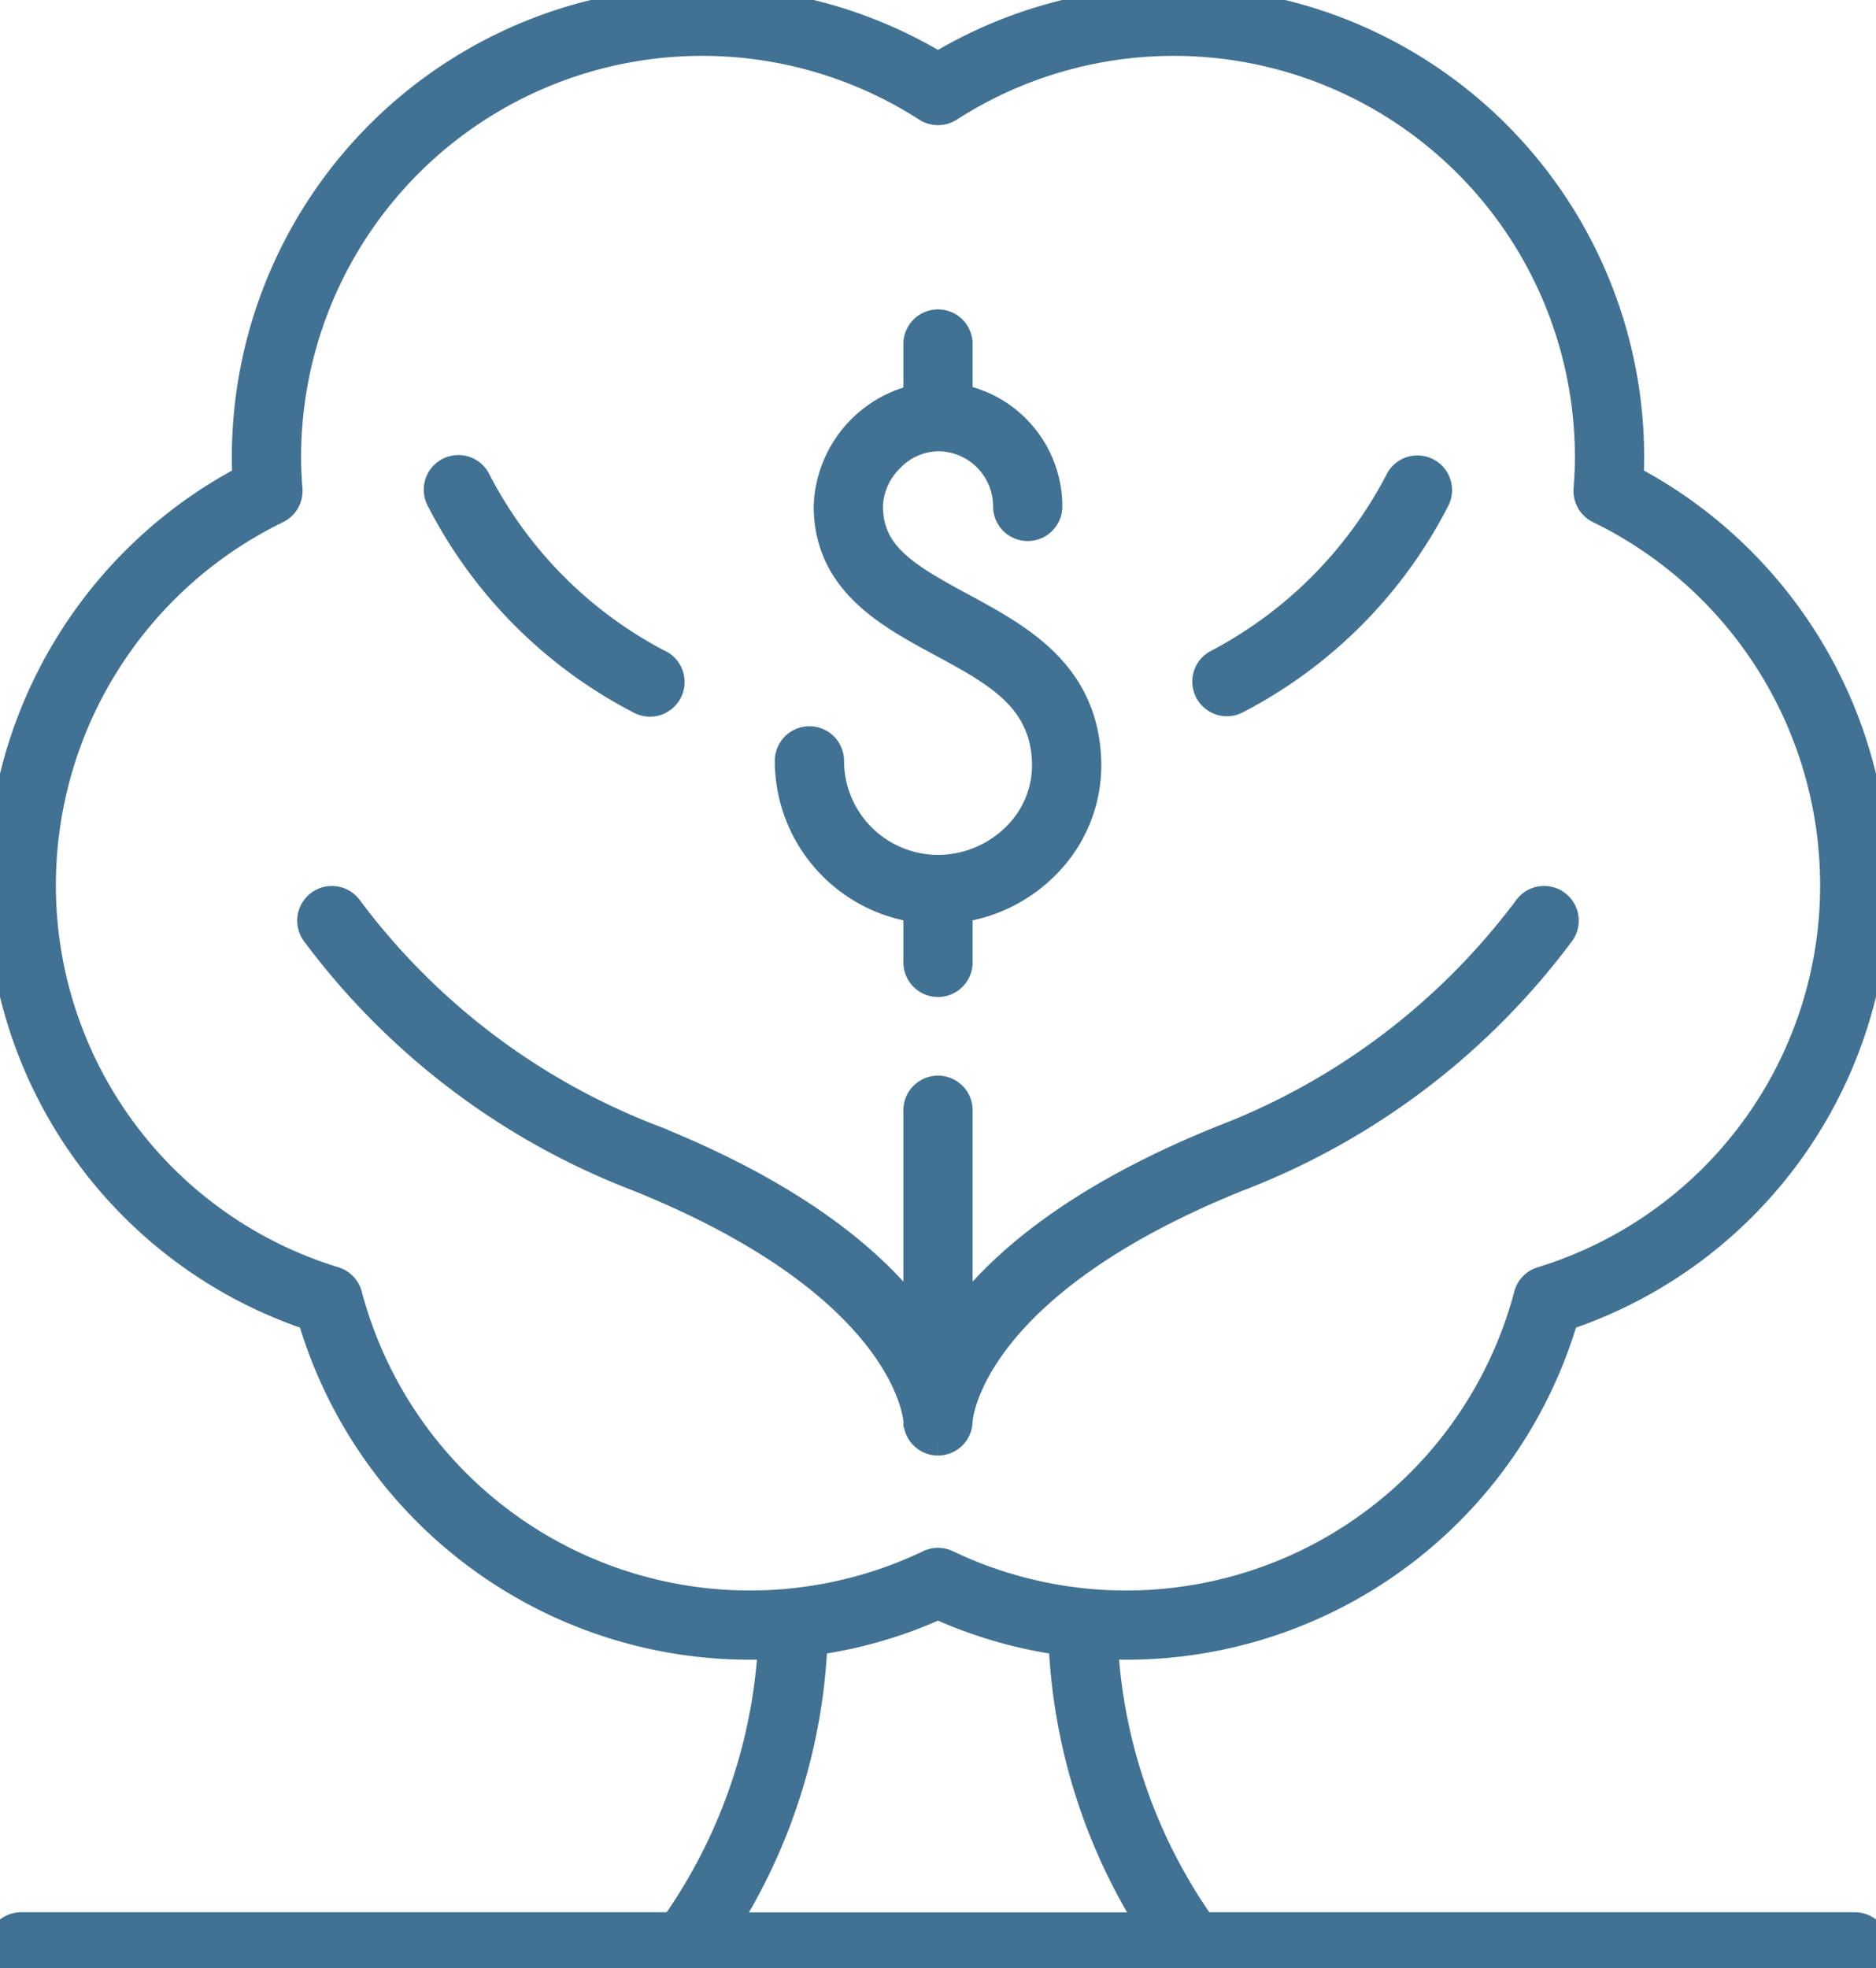
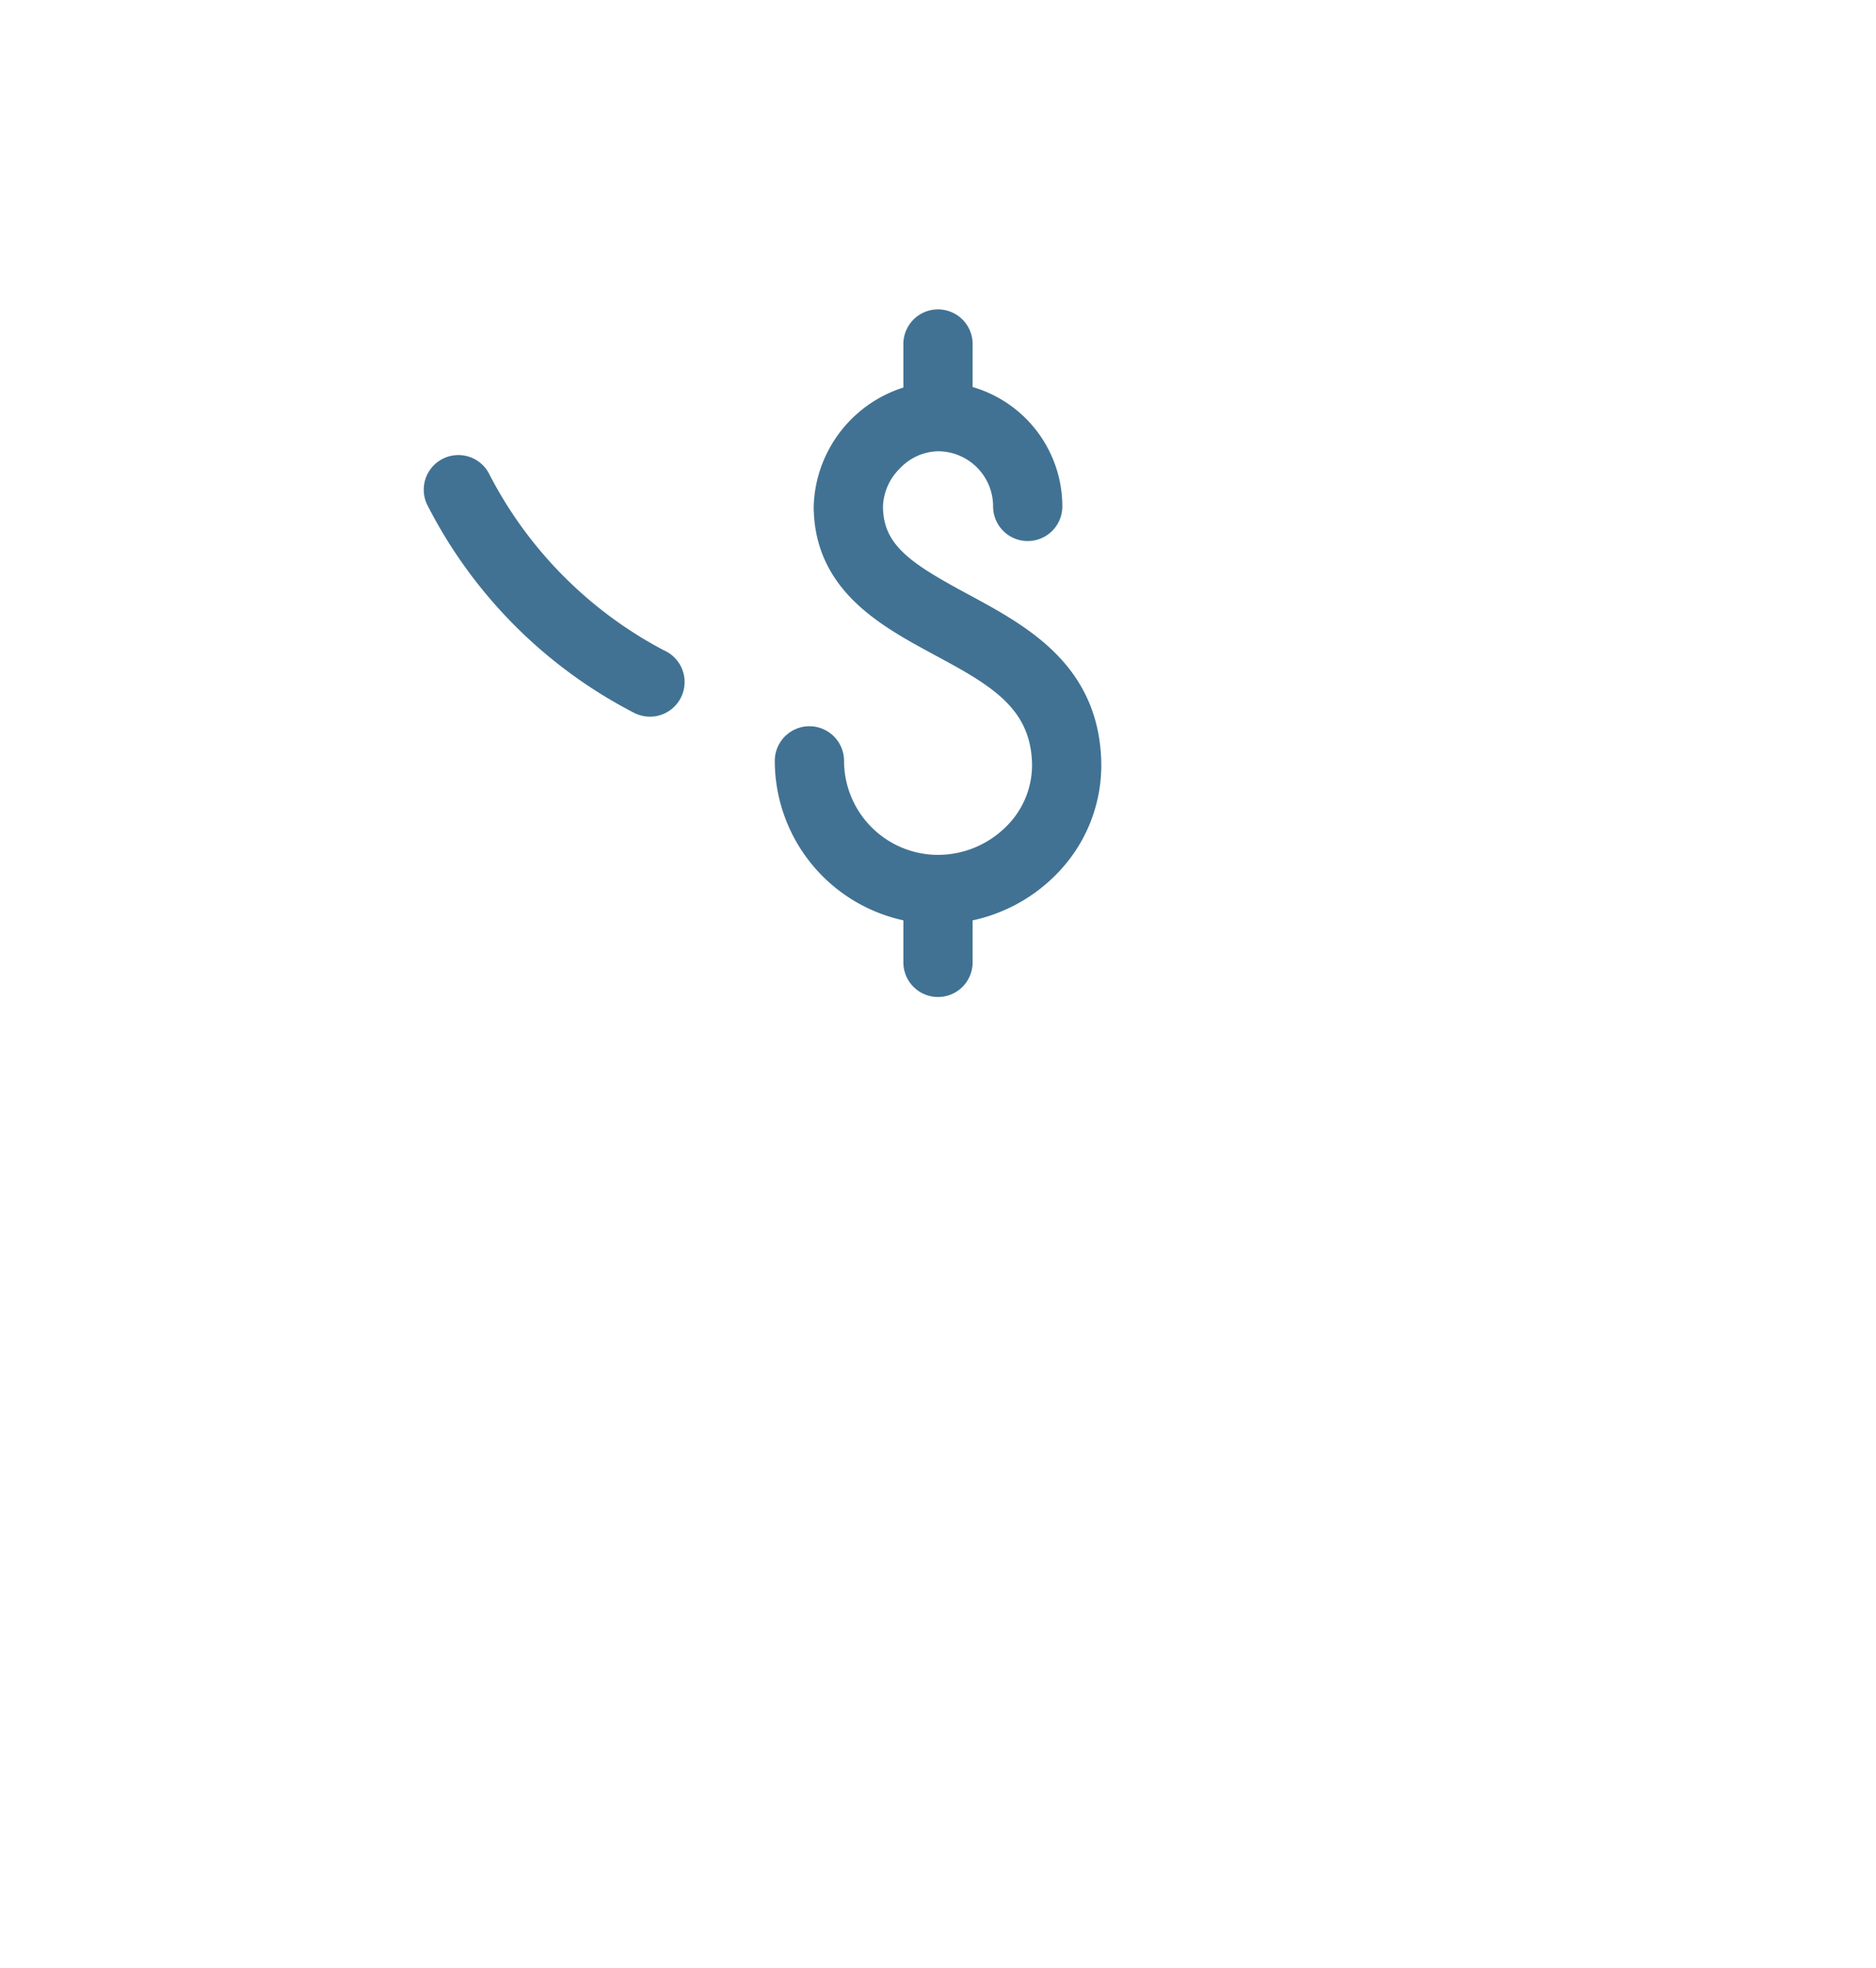
<svg xmlns="http://www.w3.org/2000/svg" width="87.656" height="91.94" viewBox="0 0 87.656 91.94">
  <defs>
    <clipPath id="clip-path">
      <rect id="Rectangle_216" data-name="Rectangle 216" width="87.656" height="91.94" fill="#417293" stroke="#417293" stroke-width="1.25" />
    </clipPath>
  </defs>
  <g id="Icon-Agriculture-Services" transform="translate(-63.75 -39.468)">
    <g id="Group_207" data-name="Group 207" transform="translate(63.75 39.467)">
      <g id="Group_206" data-name="Group 206" clip-path="url(#clip-path)">
        <path id="Path_422" data-name="Path 422" d="M64.89,51.5v2.485a.993.993,0,1,0,1.986,0V51.5A7.132,7.132,0,0,0,71,49.4a6.612,6.612,0,0,0,1.884-4.865c-.152-4.1-3.213-5.748-5.915-7.207-2.649-1.43-4.273-2.42-4.283-4.65a3.25,3.25,0,0,1,.988-2.222,3.128,3.128,0,0,1,2.208-.971,3.2,3.2,0,0,1,3.2,3.2.993.993,0,0,0,1.986,0A5.19,5.19,0,0,0,66.876,27.6V25.1a.993.993,0,1,0-1.986,0v2.51A5.386,5.386,0,0,0,60.7,32.689c.015,3.522,2.836,5.045,5.325,6.389,2.557,1.38,4.764,2.572,4.874,5.532a4.645,4.645,0,0,1-1.329,3.414,5.147,5.147,0,0,1-3.687,1.565,5.021,5.021,0,0,1-5.015-5.016.993.993,0,0,0-1.986,0A7.007,7.007,0,0,0,64.89,51.5" transform="translate(-22.055 -9.028)" fill="#417293" stroke="#417293" stroke-width="1.25" />
-         <path id="Path_423" data-name="Path 423" d="M86.663,89.954H56.177a25.172,25.172,0,0,1-4.561-13.071c.335.016.671.026,1.009.026A21.368,21.368,0,0,0,73.132,61.532,21.251,21.251,0,0,0,87.656,41.291,21.5,21.5,0,0,0,76.171,22.346c.018-.348.027-.675.027-.987a21.356,21.356,0,0,0-32.37-18.3,21.356,21.356,0,0,0-32.37,18.3c0,.312.008.639.026.987A21.5,21.5,0,0,0,0,41.291,21.25,21.25,0,0,0,14.524,61.532,21.369,21.369,0,0,0,35.032,76.909c.338,0,.674-.011,1.009-.026a25.175,25.175,0,0,1-4.562,13.071H.993a.993.993,0,0,0,0,1.986H86.663a.993.993,0,1,0,0-1.986M16.3,60.5a.993.993,0,0,0-.667-.7A19.278,19.278,0,0,1,1.986,41.291,19.5,19.5,0,0,1,12.949,23.832a.993.993,0,0,0,.559-.971c-.043-.559-.064-1.05-.064-1.5A19.368,19.368,0,0,1,43.29,5.065a.994.994,0,0,0,1.076,0A19.368,19.368,0,0,1,74.212,21.359c0,.452-.021.944-.064,1.5a.993.993,0,0,0,.559.971A19.5,19.5,0,0,1,85.671,41.291,19.278,19.278,0,0,1,72.025,59.8a.993.993,0,0,0-.667.7,19.385,19.385,0,0,1-27.1,12.53.989.989,0,0,0-.859,0A19.385,19.385,0,0,1,16.3,60.5m21.742,16.2a21.089,21.089,0,0,0,5.789-1.675,21.067,21.067,0,0,0,5.789,1.675,26.861,26.861,0,0,0,4.152,13.26H33.887a26.854,26.854,0,0,0,4.153-13.26" transform="translate(0)" fill="#417293" stroke="#417293" stroke-width="1.25" />
-         <path id="Path_424" data-name="Path 424" d="M52.521,92.534a.992.992,0,0,0,.991-.972l0-.008c0-.061.31-6.222,13-11.344A34.006,34.006,0,0,0,81.641,68.762a.993.993,0,0,0-1.6-1.181A32.073,32.073,0,0,1,65.772,78.368c-6.863,2.77-10.415,5.9-12.258,8.408V77.031a.993.993,0,0,0-1.986,0v9.745c-1.842-2.513-5.394-5.638-12.258-8.408A32.073,32.073,0,0,1,25,67.582a.993.993,0,0,0-1.6,1.181A34.006,34.006,0,0,0,38.528,80.21c12.63,5.1,13,11.224,13,11.343l0,.008a.991.991,0,0,0,.991.973" transform="translate(-8.693 -25.164)" fill="#417293" stroke="#417293" stroke-width="1.25" />
        <path id="Path_425" data-name="Path 425" d="M42.157,45.875a.993.993,0,1,0,.834-1.8,19.912,19.912,0,0,1-8.418-8.464A.993.993,0,1,0,32.8,36.5a21.694,21.694,0,0,0,9.36,9.378" transform="translate(-12.246 -13.133)" fill="#417293" stroke="#417293" stroke-width="1.25" />
-         <path id="Path_426" data-name="Path 426" d="M91.068,45.968a1,1,0,0,0,.417-.092,21.7,21.7,0,0,0,9.36-9.379.993.993,0,1,0-1.776-.887,20.039,20.039,0,0,1-8.419,8.464.993.993,0,0,0,.418,1.894" transform="translate(-33.74 -13.133)" fill="#417293" stroke="#417293" stroke-width="1.25" />
      </g>
    </g>
  </g>
</svg>